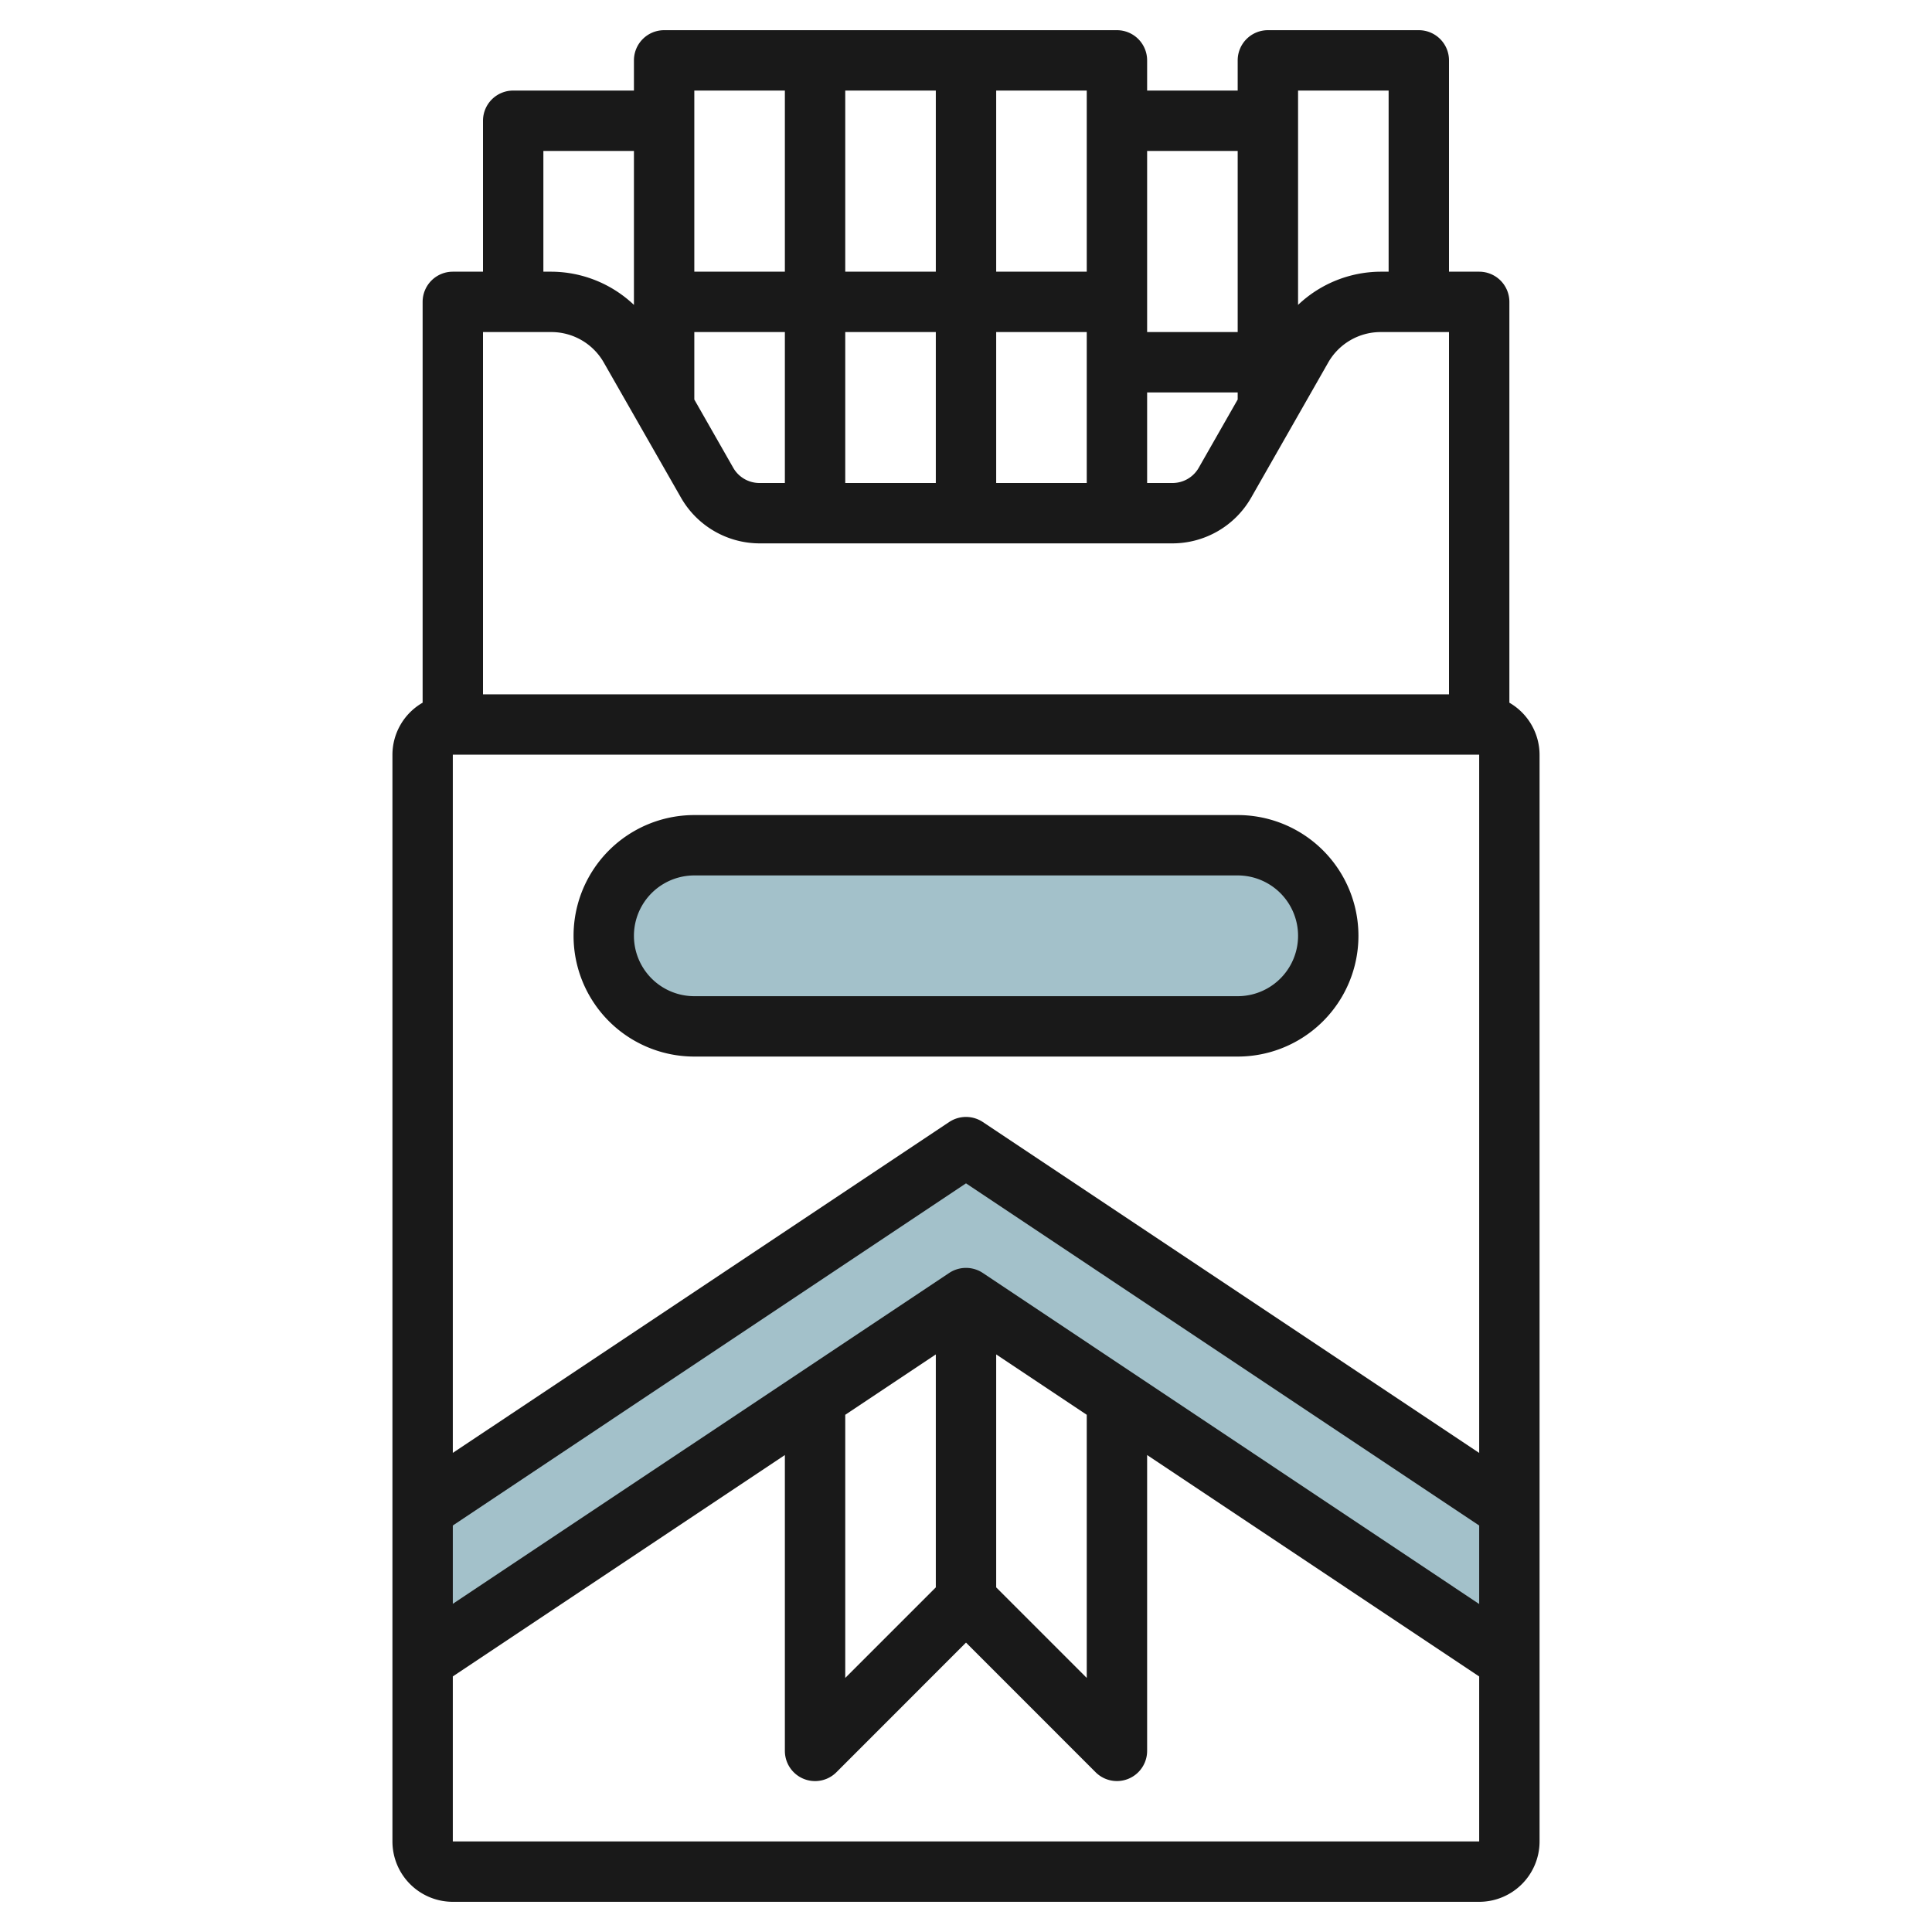
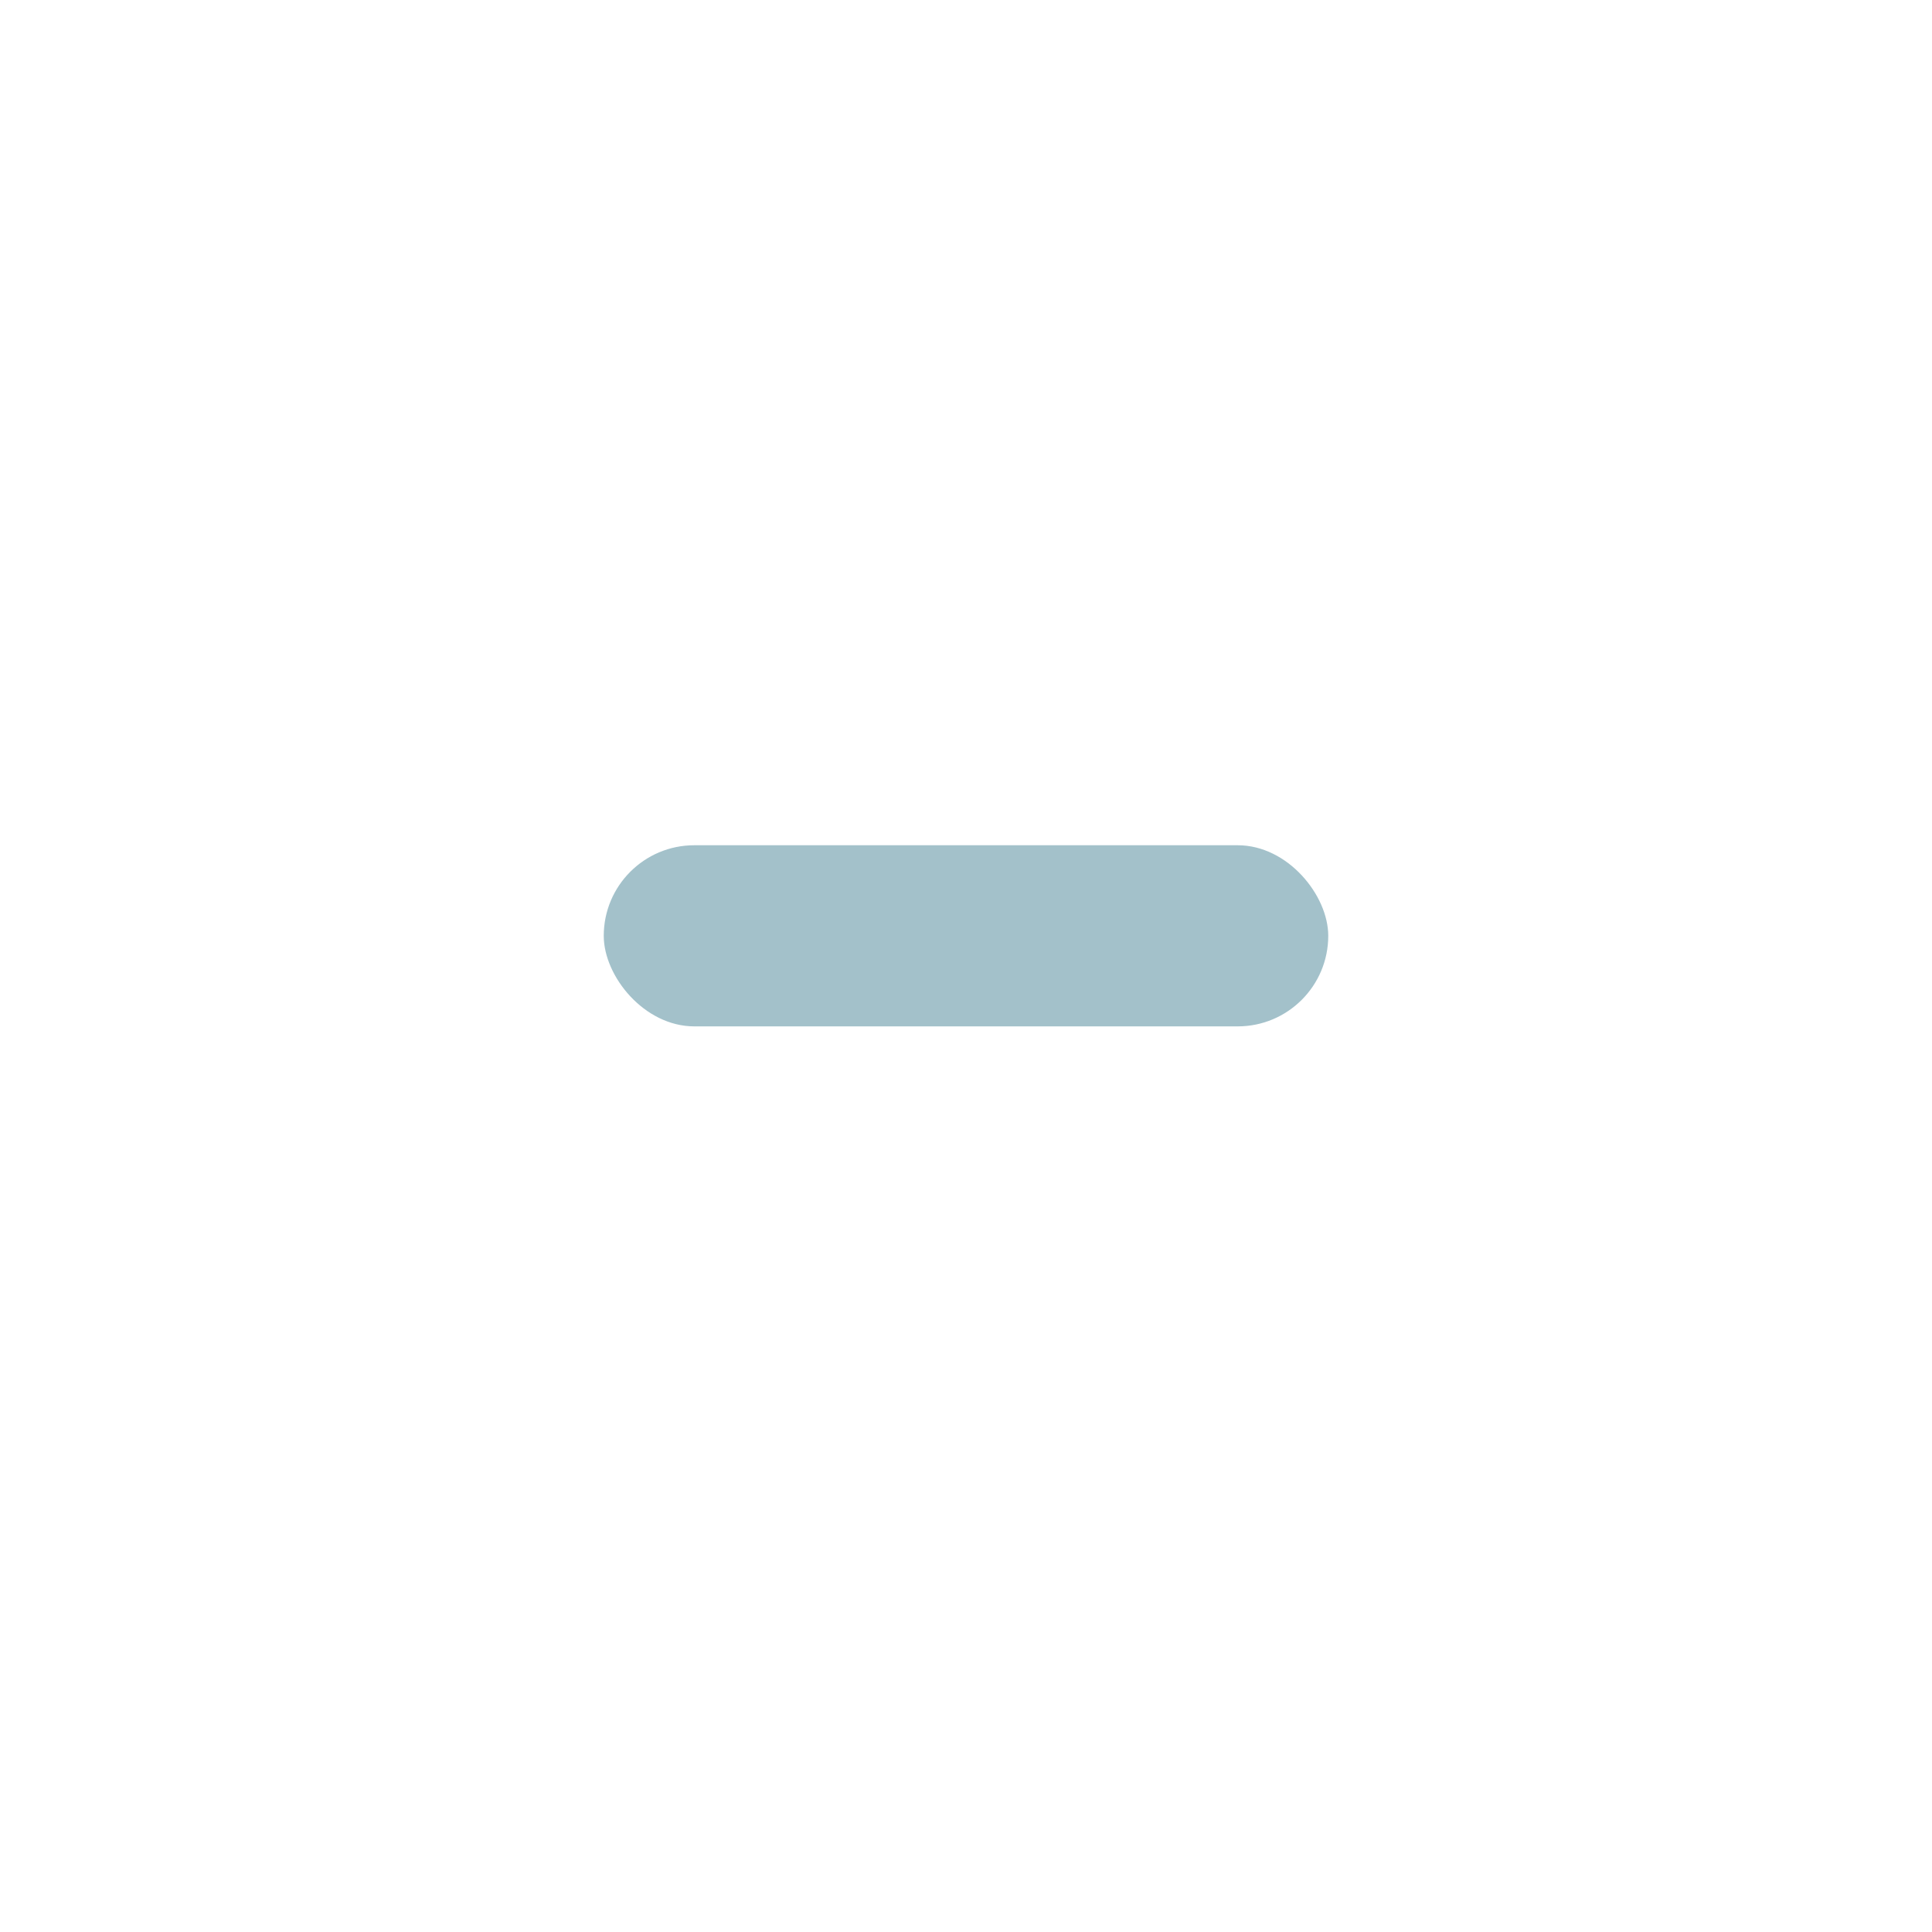
<svg xmlns="http://www.w3.org/2000/svg" id="Layer_3" data-name="Layer 3" viewBox="0 0 64 64" width="512" height="512">
-   <polygon points="50 55 32 43 14 55 14 50 32 38 50 50 50 55" style="fill:#a3c1ca" />
  <rect x="20" y="28" width="24" height="6" rx="3" style="fill:#a3c1ca" />
-   <path d="M37,1H22a1,1,0,0,0-1,1V3H17a1,1,0,0,0-1,1V9H15a1,1,0,0,0-1,1V23.278A1.992,1.992,0,0,0,13,25V61a2,2,0,0,0,2,2H49a2,2,0,0,0,2-2V25a2,2,0,0,0-1-1.722V10a1,1,0,0,0-1-1H48V2a1,1,0,0,0-1-1H42a1,1,0,0,0-1,1V3H38V2A1,1,0,0,0,37,1Zm4,12.234L39.707,15.5a1,1,0,0,1-.868.5H38V13h3ZM23,11h3v5h-.84a1,1,0,0,1-.868-.5L23,13.235Zm5,0h3v5H28Zm5,0h3v5H33Zm3-8V9H33V3ZM31,3V9H28V3ZM26,3V9H23V3ZM18,5h3v5.1A4,4,0,0,0,18.259,9H18Zm.259,6A2,2,0,0,1,20,12.007l2.56,4.481A3.007,3.007,0,0,0,25.16,18H38.839a3.007,3.007,0,0,0,2.605-1.511L44,12.007A2,2,0,0,1,45.74,11H48V23H16V11ZM28,46.867l3-2v7.717l-3,3Zm5-2,3,2v8.717l-3-3Zm-.445-2.7a1.008,1.008,0,0,0-1.11,0L15,53.129V50.534L32,39.2,49,50.535v2.6Zm0-5a1.006,1.006,0,0,0-1.11,0L15,48.129V25H49V48.13ZM15,61V55.534L26,48.2V58a1,1,0,0,0,1.707.708L32,54.413l4.292,4.293A1,1,0,0,0,38,58V48.2l11,7.335V61ZM46,3V9h-.26A4,4,0,0,0,43,10.1V3ZM41,5v6H38V5Z" style="fill:#191919" />
-   <path d="M41,27H23a4,4,0,1,0,0,8H41a4,4,0,1,0,0-8Zm0,6H23a2,2,0,1,1,0-4H41a2,2,0,0,1,0,4Z" style="fill:#191919" />
</svg>